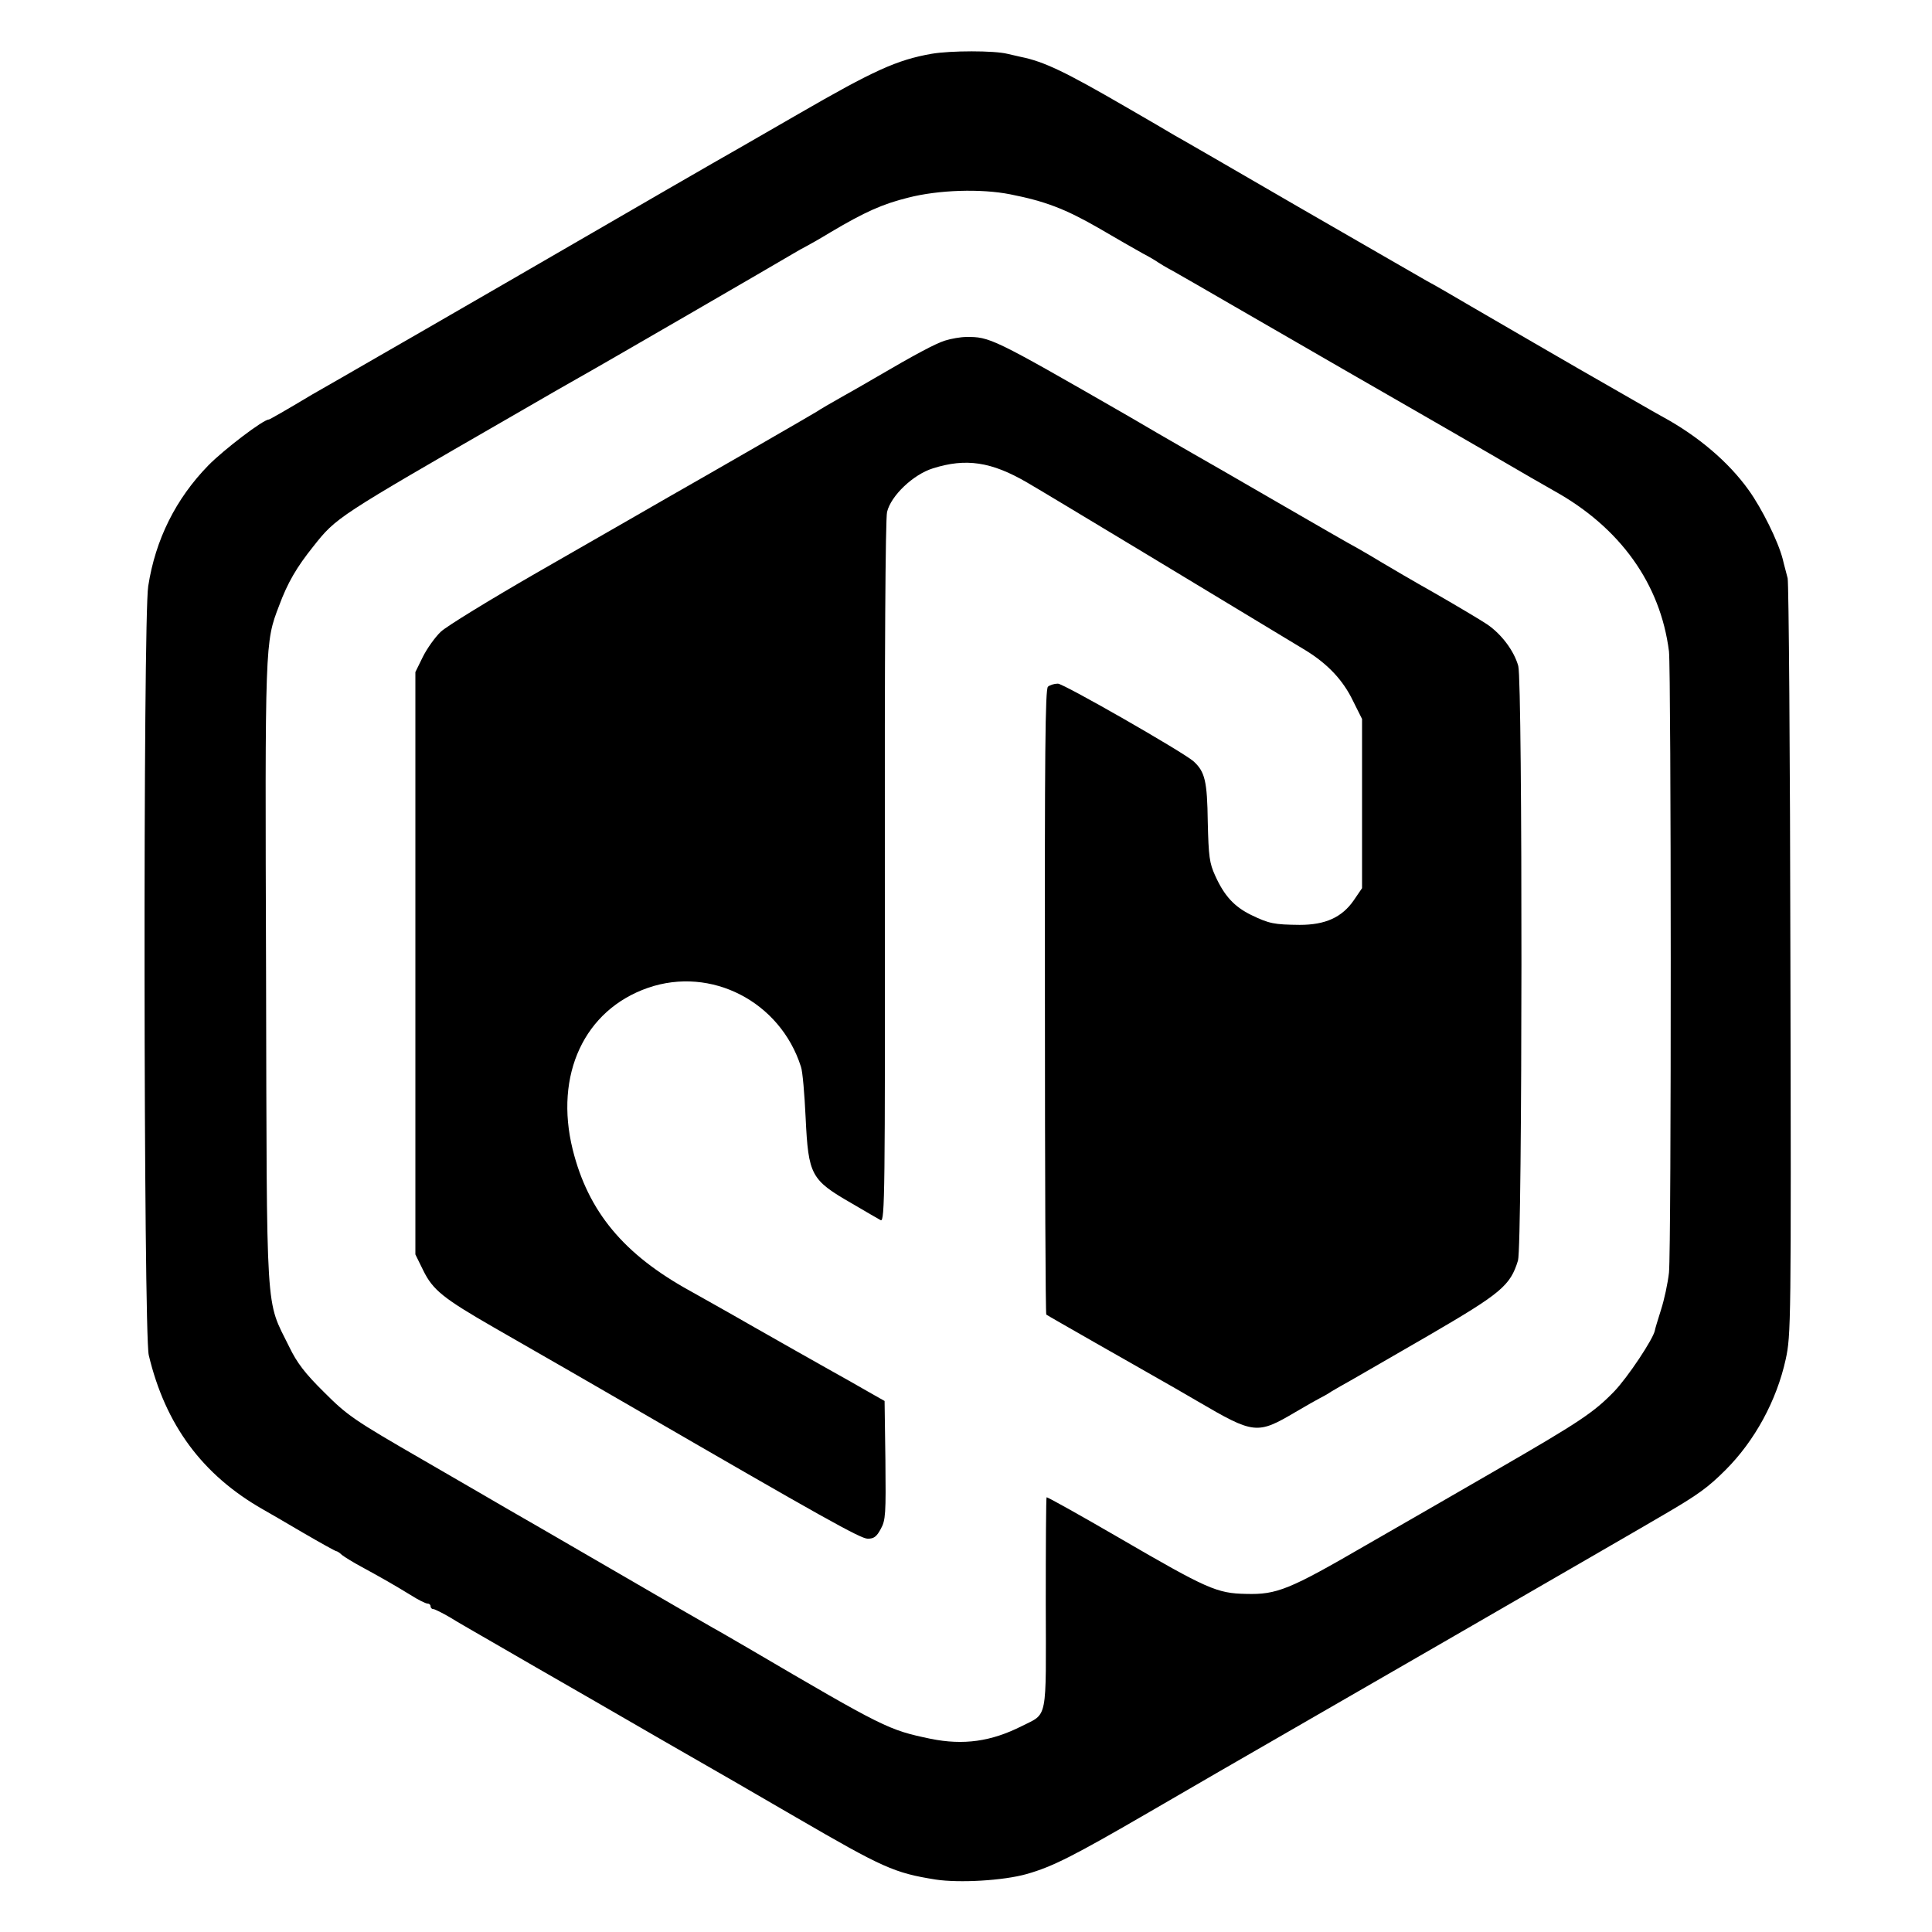
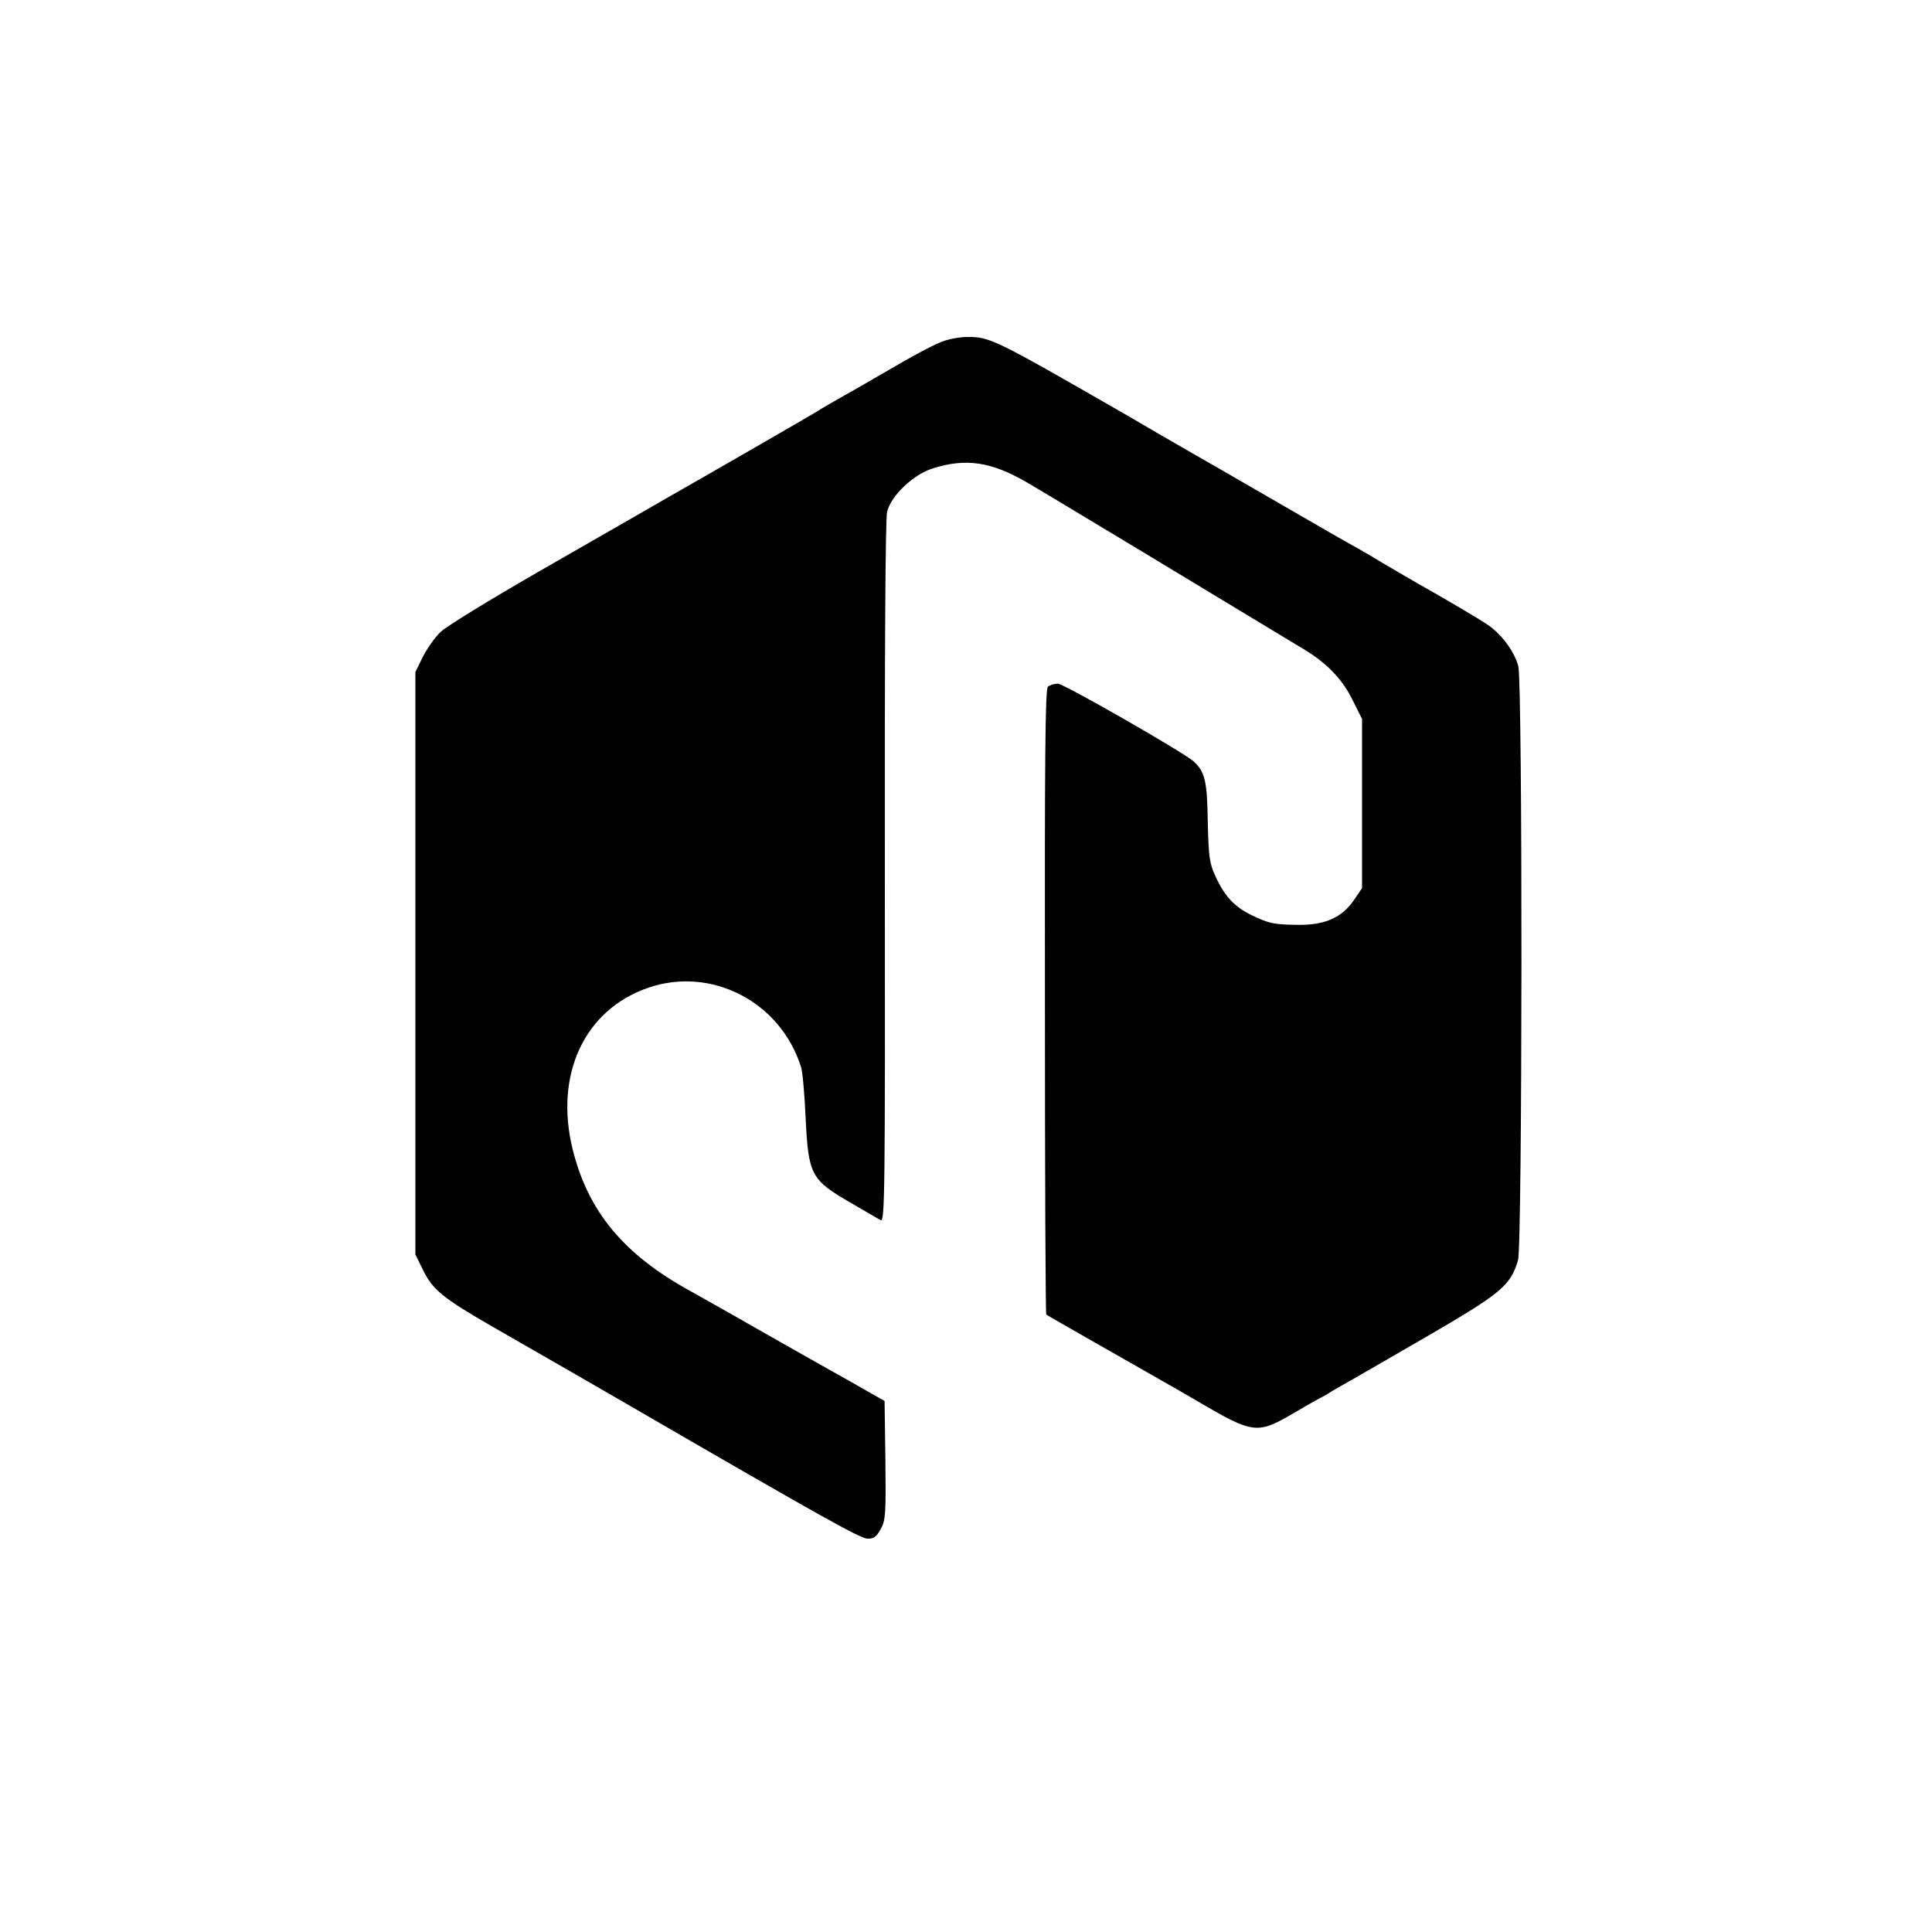
<svg xmlns="http://www.w3.org/2000/svg" version="1.0" width="700pt" height="700pt" viewBox="0 0 700 700" preserveAspectRatio="xMidYMid meet">
  <g transform="translate(0,700) scale(0.1,-0.1)" fill="#000000" stroke="none">
-     <path d="M3375 6805 c-125 -22 -209 -60 -484 -219 -149 -86 -288 -166 -308 -177 -21 -12 -94 -54 -163 -94 -139 -81 -995 -576 -1050 -607 -45 -26 -220 -127 -240 -138 -95 -57 -153 -90 -156 -90 -20 0 -163 -109 -219 -166 -118 -121 -192 -269 -218 -438 -19 -119 -17 -2706 2 -2786 60 -252 194 -434 414 -559 18 -10 83 -48 146 -85 62 -36 116 -66 119 -66 3 0 13 -6 21 -14 9 -7 41 -27 71 -43 77 -42 117 -65 176 -101 28 -18 56 -32 63 -32 6 0 11 -4 11 -10 0 -5 4 -10 10 -10 5 0 33 -14 62 -31 29 -18 68 -40 85 -50 18 -10 119 -69 225 -130 106 -61 315 -181 463 -267 149 -85 365 -210 480 -277 315 -183 355 -201 505 -225 86 -13 245 -4 330 20 95 27 171 66 445 225 121 70 234 136 250 145 98 56 1545 891 1615 933 122 71 159 98 222 161 106 106 185 251 218 401 19 88 20 124 17 1445 -1 745 -6 1369 -10 1385 -4 17 -13 48 -18 70 -17 65 -75 182 -123 249 -72 101 -183 196 -314 267 -24 13 -51 29 -60 34 -14 8 -146 84 -244 140 -31 18 -270 156 -388 225 -63 37 -135 79 -160 92 -25 14 -234 135 -465 268 -231 134 -433 251 -450 260 -16 10 -97 57 -180 105 -214 124 -292 162 -377 179 -13 3 -34 8 -48 11 -48 12 -205 12 -275 0z m285 -509 c127 -25 200 -53 320 -122 63 -37 135 -78 160 -92 25 -13 50 -28 55 -32 6 -4 30 -19 55 -32 25 -14 117 -67 205 -118 193 -112 662 -382 725 -418 25 -14 126 -73 225 -130 99 -58 200 -116 225 -130 240 -133 386 -337 417 -582 8 -71 9 -2164 0 -2251 -4 -37 -17 -98 -29 -135 -12 -38 -22 -71 -22 -74 -5 -30 -98 -170 -148 -222 -74 -76 -123 -109 -433 -288 -126 -73 -336 -194 -465 -268 -279 -162 -324 -180 -435 -177 -106 2 -140 17 -460 203 -143 83 -261 149 -263 147 -2 -2 -3 -174 -3 -384 1 -432 8 -397 -87 -445 -111 -56 -211 -70 -330 -46 -153 32 -166 38 -662 329 -52 30 -108 63 -125 72 -16 9 -183 105 -370 214 -187 109 -356 206 -375 217 -19 11 -156 91 -305 177 -253 146 -276 162 -360 246 -70 69 -99 107 -127 165 -87 177 -81 82 -84 1350 -4 1206 -4 1202 47 1335 31 84 64 140 124 215 84 106 83 105 723 474 112 65 220 127 240 138 53 29 736 425 774 448 18 11 40 23 48 27 8 4 49 27 90 52 123 73 188 102 281 125 109 28 263 33 369 12z" />
    <path d="M3424 5766 c-35 -11 -108 -50 -255 -136 -14 -8 -63 -37 -110 -63 -46 -26 -91 -52 -99 -58 -12 -8 -418 -242 -538 -310 -46 -27 -122 -70 -477 -274 -170 -98 -327 -194 -348 -214 -21 -20 -50 -61 -65 -91 l-27 -55 0 -1055 0 -1055 28 -57 c35 -72 73 -102 257 -208 209 -120 380 -218 495 -285 697 -404 833 -480 859 -480 22 0 32 7 47 35 18 32 19 55 17 250 l-3 214 -60 34 c-33 19 -98 56 -145 82 -47 26 -166 94 -265 150 -99 57 -205 116 -235 133 -240 132 -369 287 -425 512 -67 271 42 506 273 586 229 79 479 -50 554 -286 6 -16 13 -100 17 -185 10 -208 19 -225 167 -310 49 -29 96 -56 105 -61 15 -7 16 98 15 1259 -1 787 2 1282 8 1307 14 59 95 136 166 158 120 38 212 24 341 -51 66 -38 723 -435 1009 -608 80 -49 136 -108 172 -183 l33 -66 0 -306 0 -307 -30 -44 c-43 -62 -103 -89 -196 -89 -92 1 -110 4 -176 36 -61 30 -97 69 -130 142 -21 46 -24 69 -27 195 -2 148 -10 182 -52 220 -39 34 -470 281 -491 281 -13 0 -29 -5 -36 -11 -10 -8 -12 -243 -11 -1141 0 -622 2 -1132 5 -1134 2 -2 83 -48 179 -103 96 -54 196 -112 223 -127 27 -15 93 -53 146 -84 205 -120 216 -121 355 -39 39 23 78 45 86 49 8 4 29 15 45 26 17 10 48 28 70 40 22 13 150 86 284 164 261 152 293 179 321 270 16 53 17 2095 1 2154 -15 54 -60 115 -113 151 -24 16 -108 66 -188 112 -80 45 -165 95 -190 110 -25 15 -65 39 -90 53 -25 13 -160 91 -300 172 -140 81 -273 158 -295 170 -22 13 -80 46 -130 75 -49 29 -103 60 -120 70 -480 276 -489 280 -575 279 -19 0 -54 -6 -76 -13z" />
  </g>
</svg>